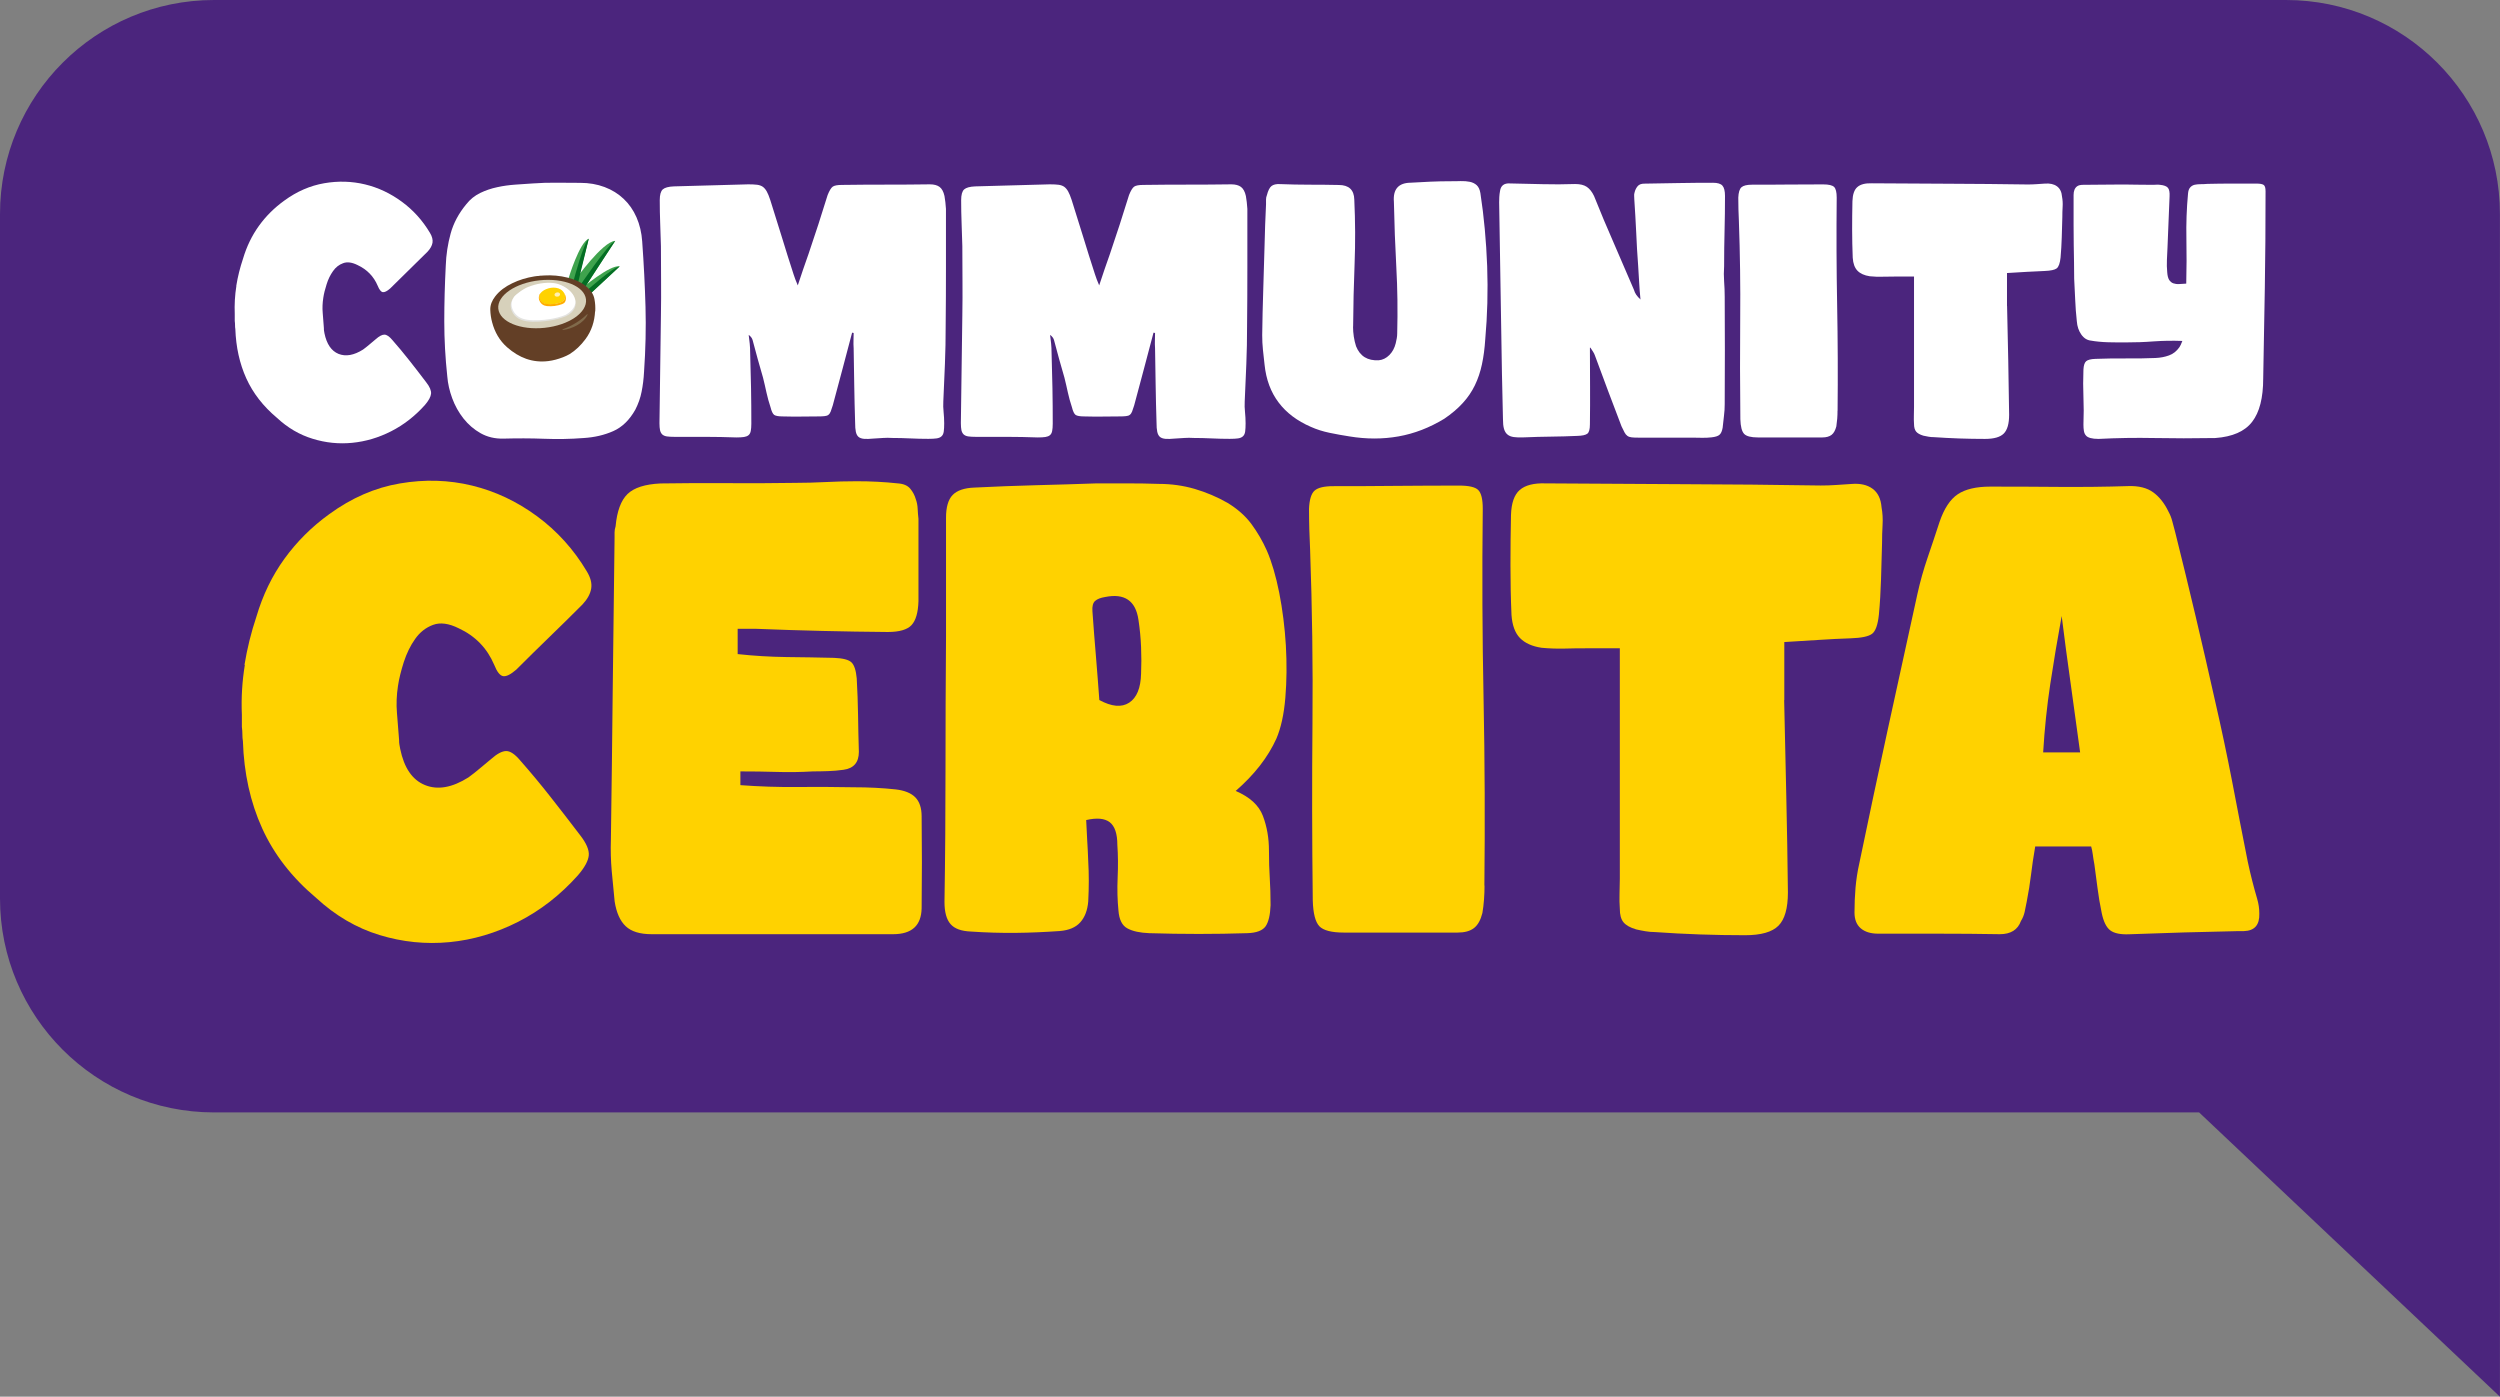
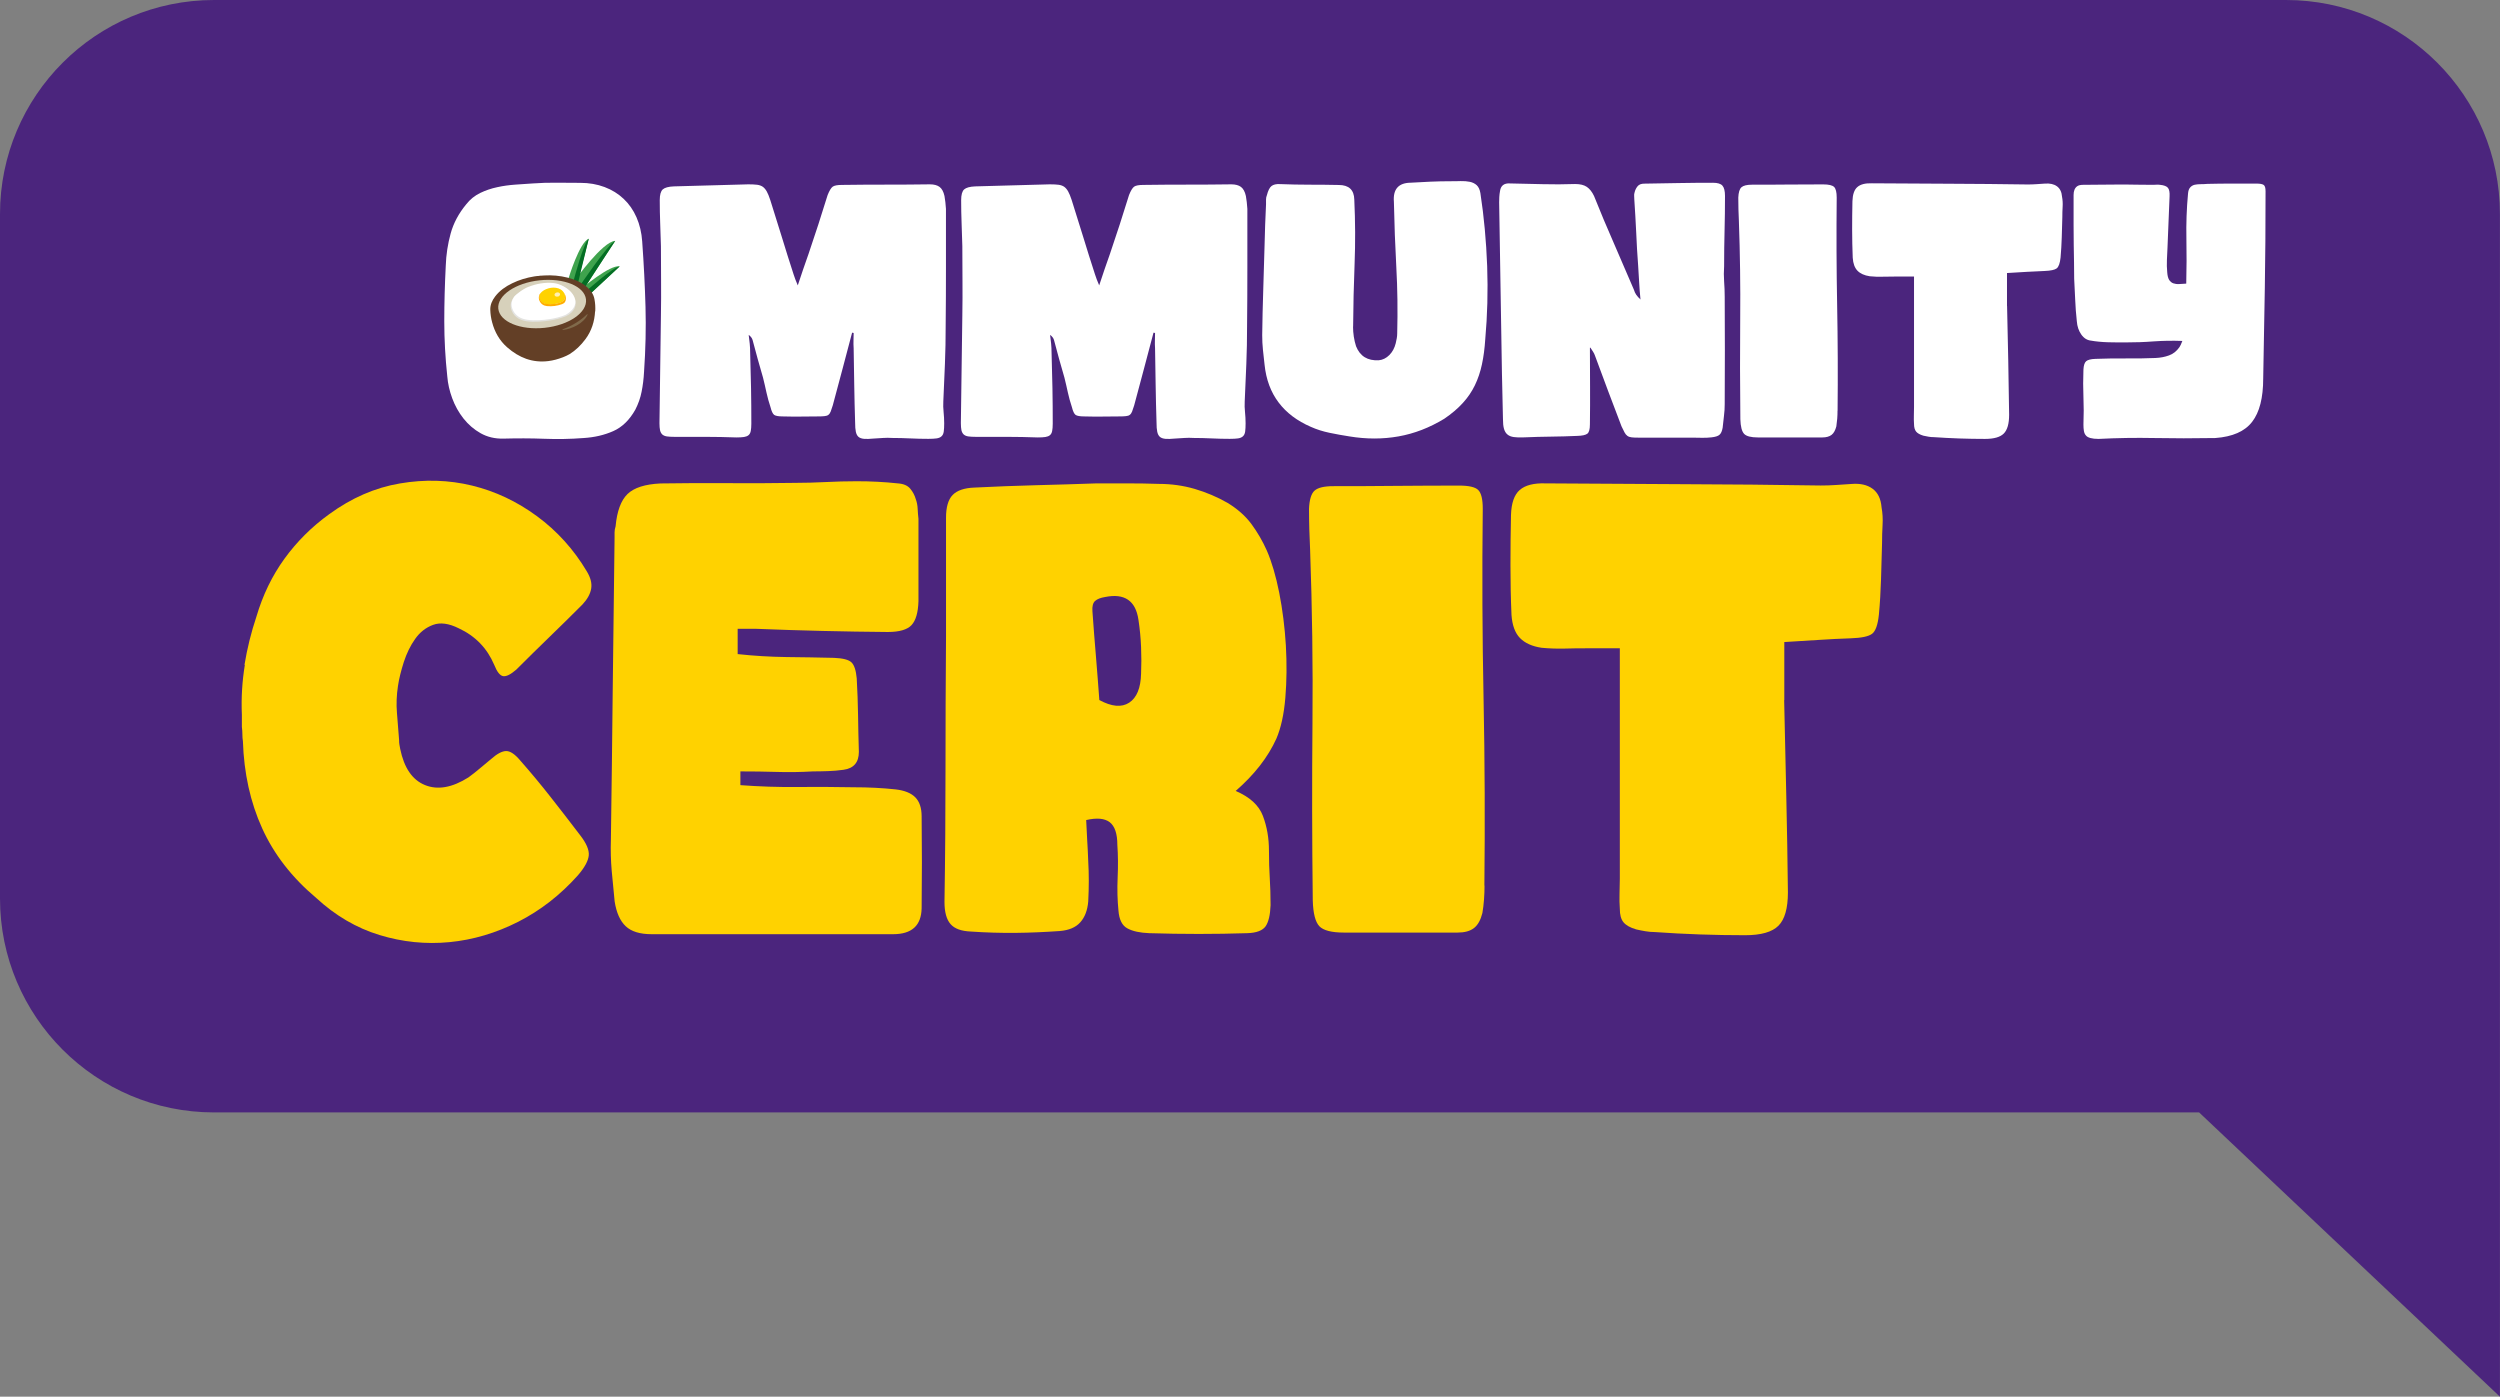
<svg xmlns="http://www.w3.org/2000/svg" id="Layer_2" data-name="Layer 2" viewBox="0 0 340.16 190.04">
  <rect x="0" y="0" width="340.16" height="190.04" fill="#808080" stroke="none" />
  <defs>
    <style>      .cls-1 {        fill: #d7d1bb;      }      .cls-2 {        fill: #fff;      }      .cls-3 {        fill: #ffefb4;      }      .cls-4 {        fill: #3fa34d;      }      .cls-5 {        fill: #806a4b;      }      .cls-6 {        fill: #ffad00;      }      .cls-7 {        fill: #e3e3e1;      }      .cls-8 {        fill: #633f26;      }      .cls-9 {        fill: #046e24;      }      .cls-10 {        fill: #4b257d;      }      .cls-11 {        fill: #ffd200;      }    </style>
  </defs>
  <g id="Layer_1-2" data-name="Layer 1">
    <g>
      <path class="cls-10" d="m311.03,0H29.13C13.04,0,0,13.04,0,29.13v93.11c0,16.08,13.04,29.12,29.12,29.12h270.1l40.93,38.68V29.12c0-16.08-13.04-29.12-29.12-29.12Z" />
      <g>
        <g>
          <path class="cls-11" d="m33.27,90.44c.36-2.2.9-4.39,1.62-6.54.86-2.92,2.13-5.55,3.81-7.87,1.68-2.32,3.71-4.35,6.11-6.08,3.02-2.2,6.22-3.6,9.6-4.17,3.38-.58,6.65-.48,9.82.29,3.16.77,6.11,2.16,8.84,4.17,2.73,2.01,4.99,4.51,6.76,7.48.53.86.73,1.65.61,2.37-.12.72-.52,1.44-1.19,2.16-1.53,1.53-3.04,3.02-4.53,4.46-1.49,1.44-2.97,2.9-4.46,4.39-.77.67-1.37.97-1.8.9-.43-.07-.84-.59-1.22-1.55-.96-2.25-2.56-3.91-4.82-4.96-1.34-.67-2.51-.83-3.49-.47-.98.36-1.8,1-2.44,1.91-.65.91-1.16,1.97-1.55,3.16-.38,1.2-.65,2.28-.79,3.24-.19,1.25-.24,2.47-.14,3.67.1,1.2.19,2.42.29,3.67,0,.24.01.44.04.61.02.17.06.37.11.61.53,2.59,1.65,4.23,3.38,4.93,1.73.7,3.69.35,5.9-1.04.53-.38,1.04-.79,1.55-1.22.5-.43,1.02-.86,1.55-1.29.81-.72,1.5-1.08,2.05-1.08s1.19.43,1.91,1.29c1.39,1.58,2.76,3.22,4.1,4.93,1.34,1.7,2.68,3.44,4.03,5.21.86,1.1,1.26,2.03,1.19,2.77-.07.74-.56,1.64-1.47,2.7-2.4,2.69-5.11,4.79-8.13,6.33-3.02,1.53-6.14,2.46-9.35,2.77-3.21.31-6.39-.01-9.53-.97-3.14-.96-6-2.64-8.59-5.03-3.31-2.78-5.76-5.94-7.37-9.49-1.61-3.55-2.48-7.5-2.62-11.86-.05-.29-.07-.59-.07-.9s-.02-.66-.07-1.04v-1.65c-.1-2.3.04-4.55.4-6.76Z" />
          <path class="cls-11" d="m100.39,89c2.2.24,4.4.37,6.58.4,2.18.02,4.35.06,6.51.11,1.2.05,1.99.25,2.37.61.38.36.62,1.09.72,2.19.1,1.68.15,3.33.18,4.96.02,1.63.06,3.31.11,5.03,0,1.44-.7,2.25-2.09,2.44-.72.1-1.41.16-2.09.18-.67.02-1.37.04-2.09.04-1.68.1-3.32.12-4.93.07-1.61-.05-3.25-.07-4.92-.07v1.87c2.59.19,5.16.28,7.73.25,2.56-.02,5.14-.01,7.73.04.96,0,1.92.02,2.88.07.96.05,1.89.12,2.8.22,1.2.14,2.09.5,2.66,1.08.57.58.86,1.44.86,2.59.05,4.17.05,8.34,0,12.51-.05,2.35-1.34,3.52-3.88,3.52h-32.86c-1.58,0-2.76-.36-3.52-1.08-.77-.72-1.27-1.85-1.51-3.38-.14-1.39-.28-2.78-.4-4.17-.12-1.39-.16-2.8-.11-4.24.1-6.85.18-13.68.25-20.49.07-6.81.16-13.66.25-20.56v-.75c0-.26.05-.54.14-.83.19-2.06.73-3.52,1.62-4.39.89-.86,2.38-1.34,4.49-1.44,3.12-.05,6.17-.06,9.17-.04,3,.02,6.05.01,9.17-.04,1.34,0,2.72-.04,4.13-.11,1.41-.07,2.82-.11,4.21-.11.96,0,1.91.02,2.84.07.94.05,1.86.12,2.77.22.77.05,1.33.29,1.69.72.36.43.61.91.76,1.44.14.38.23.82.25,1.29.02.48.06.94.11,1.37v11.22c-.05,1.54-.36,2.61-.94,3.24-.57.62-1.65.94-3.24.94-5.9-.05-11.84-.19-17.83-.43h-2.59v3.45Z" />
          <path class="cls-11" d="m168.13,107.62c1.92.82,3.15,1.94,3.7,3.38.55,1.44.83,3.02.83,4.75,0,1.39.04,2.64.11,3.74.07,1.1.11,2.33.11,3.67-.05,1.34-.28,2.3-.68,2.88-.41.57-1.23.89-2.48.93-4.36.14-8.82.14-13.37,0-1.25-.05-2.23-.26-2.95-.65-.72-.38-1.13-1.2-1.22-2.44-.14-1.39-.18-2.88-.11-4.46s.06-3.07-.04-4.46c0-1.53-.35-2.56-1.04-3.09-.7-.53-1.76-.62-3.2-.29.05,1.05.1,1.98.14,2.77.05.79.1,1.74.14,2.84.1,1.73.1,3.55,0,5.46-.1,1.2-.46,2.15-1.08,2.84-.62.7-1.56,1.09-2.8,1.19-2.01.14-4.02.23-6,.25-1.99.02-4.02-.04-6.08-.18-1.29-.05-2.22-.38-2.77-1.01-.55-.62-.83-1.63-.83-3.02.1-6.18.14-12.2.14-18.05s.02-11.86.07-18.05v-16.18c0-1.44.3-2.47.9-3.09.6-.62,1.59-.96,2.98-1.01,2.83-.14,5.61-.25,8.34-.32,2.73-.07,5.49-.15,8.27-.25h4.21c1.41,0,2.84.02,4.28.07,1.68,0,3.3.23,4.85.68,1.56.46,3.06,1.09,4.49,1.91,1.34.82,2.42,1.77,3.24,2.88.81,1.1,1.51,2.3,2.09,3.6.67,1.54,1.23,3.45,1.69,5.75.45,2.3.75,4.69.9,7.15.14,2.47.12,4.84-.07,7.12-.19,2.28-.6,4.13-1.22,5.57-1.15,2.54-3,4.91-5.54,7.12Zm-18.55-12.37c1.68.91,3.03,1.03,4.06.36,1.03-.67,1.57-1.99,1.62-3.95.05-1.15.05-2.35,0-3.6-.05-1.25-.17-2.49-.36-3.74-.38-2.59-1.89-3.62-4.53-3.09-.62.1-1.08.28-1.37.54-.29.26-.41.73-.36,1.4.14,2.01.3,4.03.47,6.04.17,2.01.32,4.03.47,6.04Z" />
          <path class="cls-11" d="m201.99,120.49c0,.62-.02,1.26-.07,1.91-.05.65-.12,1.26-.22,1.83-.24.96-.62,1.64-1.15,2.05-.53.41-1.27.61-2.23.61h-15.46c-1.68,0-2.79-.29-3.34-.86-.55-.58-.85-1.75-.9-3.52-.1-8.24-.11-16.29-.04-24.12s-.04-15.69-.32-23.55c-.05-.96-.08-1.89-.11-2.8-.02-.91-.04-1.84-.04-2.8.05-1.25.3-2.07.75-2.48.46-.41,1.31-.61,2.55-.61,3.02,0,5.88-.01,8.59-.04,2.71-.02,5.55-.04,8.52-.04,1.34,0,2.22.2,2.62.61.41.41.61,1.26.61,2.55-.1,8.77-.06,17.4.11,25.89.17,8.49.2,16.95.11,25.38Z" />
          <path class="cls-11" d="m242.76,95.25c.1,4.41.19,8.77.29,13.09.1,4.31.17,8.68.22,13.09,0,2.16-.43,3.67-1.29,4.53-.86.86-2.37,1.29-4.53,1.29-4.12,0-8.22-.14-12.3-.43-.43,0-.85-.04-1.26-.11-.41-.07-.83-.15-1.26-.25-.82-.24-1.39-.56-1.73-.97-.34-.41-.5-1.02-.5-1.83-.05-.67-.06-1.35-.04-2.05.02-.69.04-1.38.04-2.05v-31.35h-4.67c-.96,0-1.93.01-2.91.04-.98.02-2-.01-3.06-.11-1.29-.19-2.28-.64-2.95-1.33-.67-.69-1.05-1.74-1.15-3.13-.1-2.25-.14-4.51-.14-6.76s.02-4.53.07-6.83c.05-1.63.44-2.77,1.19-3.42.74-.65,1.91-.95,3.49-.9,6.28.05,12.52.08,18.73.11,6.21.02,12.45.08,18.73.18.67,0,1.37-.02,2.09-.07.72-.05,1.41-.1,2.09-.14,1.2-.1,2.16.12,2.88.65.72.53,1.13,1.37,1.22,2.52.14.77.19,1.57.14,2.41-.05.84-.07,1.67-.07,2.48-.05,1.68-.1,3.32-.14,4.93-.05,1.61-.14,3.2-.29,4.78-.14,1.39-.46,2.27-.93,2.62-.48.36-1.44.56-2.88.61-1.44.05-2.9.12-4.39.22-1.49.1-3.04.19-4.67.29v7.91Z" />
-           <path class="cls-11" d="m276.92,115.17c-.24,1.39-.43,2.67-.57,3.85-.14,1.17-.34,2.39-.58,3.63-.1.53-.19,1.01-.29,1.44-.1.43-.26.84-.5,1.22-.43,1.2-1.39,1.8-2.88,1.8-2.78-.05-5.55-.07-8.31-.07h-8.23c-1.01,0-1.8-.24-2.37-.72-.57-.48-.86-1.2-.86-2.16,0-1.15.05-2.28.14-3.38.1-1.1.26-2.18.5-3.24,1.29-6.23,2.6-12.38,3.92-18.44,1.32-6.06,2.65-12.14,3.99-18.23.38-1.73.85-3.39,1.4-5,.55-1.61,1.09-3.22,1.62-4.85.62-1.82,1.45-3.08,2.48-3.77,1.03-.69,2.5-1.04,4.42-1.04,3.16,0,6.3.01,9.42.04,3.12.02,6.23-.01,9.35-.11,1.44-.05,2.58.24,3.42.86.84.62,1.52,1.49,2.05,2.59.24.43.42.89.54,1.37.12.48.25.98.4,1.51.96,3.84,1.88,7.63,2.77,11.4.89,3.76,1.76,7.56,2.62,11.4.86,3.74,1.64,7.42,2.34,11.04.69,3.62,1.4,7.25,2.12,10.89.19.91.4,1.79.61,2.62s.44,1.67.68,2.48c.1.34.17.67.22,1.01.05.34.07.67.07,1.01.05,1.53-.65,2.33-2.09,2.37h-.72c-2.49.05-4.96.11-7.41.18s-4.94.16-7.48.25c-1.2.05-2.06-.13-2.59-.54-.53-.41-.91-1.19-1.15-2.34-.24-1.15-.43-2.28-.57-3.38-.14-1.1-.29-2.18-.43-3.24-.1-.53-.17-.98-.22-1.37-.05-.38-.12-.74-.22-1.08h-7.62Zm3.6-31.35c-.57,3.12-1.09,6.2-1.55,9.24-.46,3.04-.78,6.15-.97,9.31h5.03c-.43-3.21-.86-6.34-1.29-9.38-.43-3.04-.84-6.1-1.22-9.17Z" />
        </g>
        <g>
-           <path class="cls-2" d="m32.15,38.89c.2-1.25.51-2.48.92-3.7.49-1.65,1.21-3.14,2.16-4.46.95-1.32,2.1-2.46,3.46-3.44,1.71-1.25,3.52-2.03,5.43-2.36s3.76-.27,5.55.16c1.79.43,3.46,1.22,5.01,2.36,1.55,1.14,2.82,2.55,3.82,4.23.3.49.41.94.35,1.34-.07.41-.29.81-.67,1.22-.87.87-1.72,1.71-2.56,2.52-.84.81-1.68,1.64-2.52,2.48-.43.38-.77.55-1.02.51-.24-.04-.47-.33-.69-.87-.54-1.27-1.45-2.21-2.73-2.81-.76-.38-1.42-.47-1.97-.26-.56.2-1.02.56-1.38,1.08-.37.52-.66,1.11-.87,1.79-.22.68-.37,1.29-.45,1.83-.11.71-.14,1.4-.08,2.07.05.68.11,1.37.16,2.08,0,.14,0,.25.02.35.01.1.03.21.06.35.3,1.46.94,2.39,1.91,2.79.98.39,2.09.2,3.34-.59.3-.22.59-.45.87-.69.29-.24.58-.49.87-.73.46-.41.85-.61,1.16-.61s.67.24,1.08.73c.79.9,1.56,1.82,2.32,2.79.76.96,1.52,1.95,2.28,2.95.49.62.71,1.15.67,1.57-.04.42-.32.93-.83,1.53-1.36,1.52-2.89,2.71-4.6,3.58-1.71.87-3.47,1.39-5.29,1.57-1.82.18-3.62,0-5.39-.55-1.78-.54-3.4-1.49-4.86-2.85-1.87-1.57-3.26-3.36-4.17-5.37-.91-2.01-1.4-4.25-1.49-6.71-.03-.16-.04-.33-.04-.51s-.01-.37-.04-.59v-.94c-.05-1.3.02-2.58.22-3.82Z" />
          <path class="cls-2" d="m86.45,55.73c-.79,1.41-1.79,2.39-3.01,2.93-1.22.54-2.56.85-4.03.94-1.79.14-3.59.17-5.41.1-1.82-.07-3.65-.07-5.49-.02-1.17.03-2.2-.22-3.11-.73-.91-.51-1.69-1.19-2.34-2.01-.65-.83-1.16-1.74-1.53-2.75-.37-1-.59-1.99-.67-2.97-.27-2.52-.41-5.03-.41-7.51s.07-4.98.2-7.51c.05-1.55.28-3.02.67-4.44.39-1.41,1.1-2.74,2.14-3.99.51-.65,1.14-1.15,1.87-1.51.73-.35,1.51-.62,2.32-.79.81-.18,1.64-.29,2.48-.35.84-.05,1.63-.11,2.36-.16,1.08-.08,2.16-.11,3.21-.1,1.06.01,2.14.02,3.26.02,1.19,0,2.29.19,3.3.57s1.87.92,2.6,1.61c.73.69,1.32,1.53,1.75,2.52.43.99.69,2.08.77,3.28.22,3.07.37,6.03.45,8.89.08,2.86.01,5.81-.2,8.85-.05.95-.16,1.85-.33,2.69-.16.84-.45,1.65-.85,2.44Z" />
          <path class="cls-2" d="m115.95,45.23c-.43,1.63-.87,3.27-1.3,4.92-.43,1.66-.88,3.32-1.34,5.01-.11.35-.2.63-.28.83-.08.2-.18.35-.31.45-.12.1-.3.16-.53.18-.23.03-.54.04-.92.04-.79,0-1.57,0-2.36.02-.79.01-1.59,0-2.4-.02-.57,0-.96-.07-1.16-.2-.2-.14-.37-.49-.51-1.06-.22-.65-.4-1.32-.55-1.99-.15-.68-.3-1.36-.47-2.03-.24-.87-.49-1.72-.73-2.56s-.47-1.7-.69-2.56c-.08-.27-.26-.5-.53-.69.05.38.1.77.14,1.18.04.41.06.81.06,1.22.05,1.63.09,3.24.12,4.84.03,1.6.04,3.21.04,4.84,0,.41-.03.74-.08,1-.05.26-.16.45-.31.57-.15.12-.35.2-.61.24-.26.04-.6.06-1.04.06-1.41-.05-2.81-.08-4.21-.08h-4.21c-.43,0-.78-.02-1.04-.06s-.46-.13-.61-.26c-.15-.14-.25-.33-.31-.57-.05-.24-.08-.57-.08-.98.03-2.47.06-4.91.1-7.32.04-2.41.07-4.86.1-7.32.03-1.6.03-3.18.02-4.74-.01-1.56-.02-3.13-.02-4.7-.03-1.03-.06-2.07-.1-3.11-.04-1.04-.06-2.1-.06-3.15,0-.73.14-1.22.41-1.46.27-.24.77-.38,1.51-.41,1.71-.05,3.4-.1,5.07-.14,1.67-.04,3.36-.09,5.07-.14.49,0,.89.02,1.2.06.31.04.57.14.77.28.2.15.38.36.53.63.15.27.31.65.47,1.14.54,1.71,1.07,3.4,1.59,5.09.51,1.68,1.04,3.36,1.59,5.05.08.24.16.47.24.69.08.22.19.49.33.81.27-.81.52-1.56.75-2.24.23-.68.47-1.36.71-2.03.46-1.36.91-2.7,1.34-4.03.43-1.33.85-2.66,1.26-3.99.24-.6.47-.98.69-1.14s.64-.24,1.26-.24c2.01-.03,4.01-.04,6-.04s3.98-.01,5.96-.04c.57,0,1.01.12,1.32.35.31.23.54.64.67,1.24.05.27.09.55.12.83.03.28.05.59.08.92v8.02c0,2.63-.01,5.29-.04,7.97,0,1.71-.03,3.41-.1,5.11-.07,1.7-.14,3.4-.22,5.11-.03.46-.01.94.04,1.44.05.5.08,1.01.08,1.53,0,.46-.02.83-.06,1.12-.04.28-.14.5-.31.65-.16.15-.39.24-.67.28-.28.04-.66.06-1.12.06-.81,0-1.64-.02-2.46-.06-.83-.04-1.63-.06-2.42-.06-.46-.03-.89-.03-1.28,0-.39.03-.82.05-1.28.08-.54.05-.98.07-1.3.04-.33-.03-.58-.12-.75-.26-.18-.15-.3-.38-.37-.69-.07-.31-.1-.74-.1-1.28-.05-1.71-.1-3.4-.12-5.09-.03-1.68-.05-3.35-.08-5-.03-.38-.03-.74-.02-1.08.01-.34.02-.67.02-1-.05-.03-.12-.04-.2-.04Z" />
          <path class="cls-2" d="m156.96,45.23c-.43,1.63-.87,3.27-1.3,4.92-.43,1.66-.88,3.32-1.34,5.01-.11.35-.2.63-.28.83-.08.2-.18.35-.31.45-.12.1-.3.16-.53.18-.23.03-.54.04-.92.04-.79,0-1.57,0-2.36.02-.79.01-1.59,0-2.4-.02-.57,0-.96-.07-1.16-.2-.2-.14-.37-.49-.51-1.06-.22-.65-.4-1.32-.55-1.99-.15-.68-.3-1.36-.47-2.03-.24-.87-.49-1.72-.73-2.56s-.47-1.7-.69-2.56c-.08-.27-.26-.5-.53-.69.05.38.1.77.14,1.18.04.41.06.81.06,1.22.05,1.63.09,3.24.12,4.84.03,1.6.04,3.21.04,4.84,0,.41-.03.74-.08,1-.05.26-.16.45-.31.57-.15.12-.35.2-.61.24-.26.04-.6.06-1.04.06-1.41-.05-2.81-.08-4.21-.08h-4.21c-.43,0-.78-.02-1.04-.06s-.46-.13-.61-.26c-.15-.14-.25-.33-.31-.57-.05-.24-.08-.57-.08-.98.03-2.47.06-4.91.1-7.32.04-2.41.07-4.86.1-7.32.03-1.6.03-3.18.02-4.74-.01-1.56-.02-3.13-.02-4.7-.03-1.03-.06-2.07-.1-3.11-.04-1.04-.06-2.1-.06-3.15,0-.73.14-1.22.41-1.46.27-.24.77-.38,1.51-.41,1.71-.05,3.4-.1,5.07-.14,1.67-.04,3.36-.09,5.07-.14.49,0,.89.02,1.2.06.31.04.57.14.77.28.2.15.38.36.53.63.15.27.31.65.47,1.14.54,1.71,1.07,3.4,1.59,5.09.51,1.68,1.04,3.36,1.59,5.05.08.24.16.47.24.69.08.22.19.49.33.81.27-.81.52-1.56.75-2.24.23-.68.47-1.36.71-2.03.46-1.36.91-2.7,1.34-4.03.43-1.33.85-2.66,1.26-3.99.24-.6.47-.98.69-1.14s.64-.24,1.26-.24c2.01-.03,4.01-.04,6-.04s3.98-.01,5.96-.04c.57,0,1.01.12,1.32.35.31.23.54.64.67,1.24.05.27.09.55.12.83.03.28.05.59.08.92v8.02c0,2.63-.01,5.29-.04,7.97,0,1.71-.03,3.41-.1,5.11-.07,1.7-.14,3.4-.22,5.11-.03.46-.01.94.04,1.44.05.5.08,1.01.08,1.53,0,.46-.02.83-.06,1.12-.04.28-.14.5-.31.65-.16.15-.39.24-.67.28-.28.04-.66.06-1.12.06-.81,0-1.64-.02-2.46-.06-.83-.04-1.63-.06-2.42-.06-.46-.03-.89-.03-1.28,0-.39.03-.82.05-1.28.08-.54.05-.98.07-1.3.04-.33-.03-.58-.12-.75-.26-.18-.15-.3-.38-.37-.69-.07-.31-.1-.74-.1-1.28-.05-1.71-.1-3.4-.12-5.09-.03-1.68-.05-3.35-.08-5-.03-.38-.03-.74-.02-1.08.01-.34.02-.67.02-1-.05-.03-.12-.04-.2-.04Z" />
          <path class="cls-2" d="m184.1,44.42c0,.95.14,1.84.41,2.69.54,1.36,1.57,1.99,3.09,1.91.54-.05,1.02-.29,1.44-.71s.71-.96.87-1.61c.05-.22.1-.44.14-.67.04-.23.06-.45.06-.67.08-3.07.04-6.06-.12-8.99-.16-2.93-.27-5.9-.33-8.91-.14-1.71.62-2.58,2.28-2.6.87-.05,1.76-.1,2.67-.14.91-.04,1.81-.06,2.71-.06.49,0,.96,0,1.42-.02.46-.01.88.02,1.26.1.38.08.69.24.94.47.24.23.41.59.49,1.08.49,3.2.79,6.5.92,9.91.12,3.4.03,6.72-.26,9.95-.08,1.25-.23,2.39-.45,3.42-.22,1.03-.54,1.98-.96,2.85-.42.87-.97,1.68-1.65,2.42-.68.75-1.52,1.46-2.52,2.14-2.01,1.22-4.08,2.02-6.23,2.4-2.14.38-4.37.38-6.67,0-.9-.14-1.8-.3-2.71-.49-.91-.19-1.76-.46-2.54-.81-1.87-.81-3.34-1.92-4.39-3.32-1.06-1.4-1.7-3.11-1.91-5.15-.08-.68-.16-1.35-.22-2.01-.07-.66-.1-1.34-.1-2.01.03-2.03.07-4.06.14-6.08.07-2.02.13-4.05.18-6.08.03-.95.05-1.89.08-2.81.03-.92.07-1.86.12-2.81v-.65c0-.22.04-.42.12-.61.16-.62.37-1.04.63-1.24.26-.2.64-.29,1.16-.26,1.33.05,2.66.08,3.99.08s2.66.01,3.99.04c1.38,0,2.09.66,2.12,1.99.14,2.98.15,5.9.04,8.75-.11,2.85-.18,5.7-.2,8.55Z" />
          <path class="cls-2" d="m216.33,47.31c0,1.76,0,3.51.02,5.25.01,1.74,0,3.46-.02,5.17,0,.68-.12,1.11-.35,1.28-.23.18-.69.28-1.36.3-1.19.05-2.39.09-3.58.1-1.19.01-2.41.05-3.66.1-.57.03-1.04.01-1.4-.04-.37-.05-.66-.17-.87-.35-.22-.18-.37-.43-.47-.77-.1-.34-.14-.78-.14-1.32-.05-2.12-.1-4.19-.14-6.23-.04-2.03-.07-4.07-.1-6.1-.05-2.87-.1-5.73-.14-8.57-.04-2.83-.09-5.7-.14-8.61,0-.22,0-.45.02-.71.01-.26.05-.54.1-.83.11-.73.56-1.07,1.34-1.02,1.49.03,2.97.06,4.44.1,1.46.04,2.94.03,4.44-.02.68,0,1.21.13,1.59.39s.71.67.98,1.24c.87,2.17,1.76,4.31,2.69,6.41.92,2.1,1.83,4.21,2.73,6.33.08.27.19.51.33.71.14.2.33.41.57.63-.08-.79-.14-1.56-.18-2.32-.04-.76-.09-1.53-.14-2.32-.11-1.46-.2-2.94-.26-4.44-.07-1.49-.16-3-.26-4.52,0-.16,0-.33-.02-.49-.01-.16,0-.32.06-.49.08-.33.22-.6.41-.83.19-.23.49-.35.9-.35,1.55-.03,3.11-.05,4.68-.08,1.57-.03,3.13-.04,4.68-.04.62,0,1.05.13,1.28.39.23.26.35.73.35,1.4,0,1.6-.02,3.19-.06,4.76s-.06,3.17-.06,4.8c-.05.71-.05,1.4,0,2.08s.08,1.37.08,2.07c.03,4.86.03,9.72,0,14.61,0,.54-.03,1.08-.1,1.61-.07.53-.13,1.06-.18,1.61-.08.46-.22.78-.43.96-.2.18-.56.29-1.08.35-.43.05-.87.07-1.3.06-.43-.01-.87-.02-1.3-.02h-7.32c-.41,0-.73-.01-.96-.04-.23-.03-.42-.09-.57-.2-.15-.11-.28-.26-.39-.47-.11-.2-.24-.48-.41-.83-.62-1.63-1.23-3.24-1.83-4.82-.6-1.59-1.19-3.19-1.79-4.82-.05-.16-.14-.33-.24-.49-.11-.16-.23-.35-.37-.57Z" />
          <path class="cls-2" d="m250.02,55.89c0,.35-.01.71-.04,1.08-.03.37-.07.71-.12,1.04-.14.54-.35.93-.65,1.16-.3.23-.72.35-1.26.35h-8.75c-.95,0-1.58-.16-1.89-.49-.31-.33-.48-.99-.51-1.99-.05-4.67-.06-9.22-.02-13.65.04-4.44-.02-8.88-.18-13.33-.03-.54-.05-1.07-.06-1.59-.01-.51-.02-1.04-.02-1.59.03-.7.17-1.17.43-1.4.26-.23.74-.35,1.44-.35,1.71,0,3.33,0,4.86-.02,1.53-.01,3.14-.02,4.82-.02.76,0,1.25.12,1.49.35.23.23.35.71.35,1.44-.05,4.96-.03,9.85.06,14.65.09,4.8.11,9.59.06,14.36Z" />
          <path class="cls-2" d="m273.09,41.61c.05,2.5.11,4.96.16,7.41.05,2.44.09,4.91.12,7.41,0,1.22-.24,2.07-.73,2.56s-1.34.73-2.56.73c-2.33,0-4.65-.08-6.96-.24-.24,0-.48-.02-.71-.06-.23-.04-.47-.09-.71-.14-.46-.14-.79-.32-.98-.55-.19-.23-.29-.58-.29-1.04-.03-.38-.03-.77-.02-1.16.01-.39.02-.78.02-1.16v-17.74h-2.64c-.54,0-1.09,0-1.65.02s-1.13,0-1.73-.06c-.73-.11-1.29-.36-1.67-.75-.38-.39-.6-.98-.65-1.77-.05-1.27-.08-2.55-.08-3.82s.01-2.56.04-3.87c.03-.92.25-1.57.67-1.93.42-.37,1.08-.54,1.97-.51,3.55.03,7.09.05,10.6.06,3.51.01,7.05.05,10.6.1.38,0,.77-.01,1.18-.04.41-.03.8-.05,1.18-.08.68-.05,1.22.07,1.63.37.41.3.64.77.69,1.42.08.43.11.89.08,1.36-.03.47-.04.94-.04,1.4-.03.95-.05,1.88-.08,2.79-.03.91-.08,1.81-.16,2.71-.08.79-.26,1.28-.53,1.49-.27.2-.81.32-1.63.35-.81.03-1.64.07-2.48.12-.84.05-1.72.11-2.65.16v4.48Z" />
          <path class="cls-2" d="m297.47,38.56c.05-2.03.06-4.07.02-6.1-.04-2.03.03-4.07.22-6.1.03-.38.12-.66.29-.85.16-.19.37-.31.61-.37.24-.05.52-.08.81-.08s.61-.01.94-.04c1.14-.03,2.25-.04,3.34-.04h3.34c.46,0,.78.06.96.18s.26.41.26.87c0,4.64-.03,9.03-.1,13.16-.07,4.14-.14,8.24-.22,12.31,0,2.63-.5,4.6-1.51,5.9-1,1.3-2.67,2.03-5.01,2.2-2.96.05-5.72.05-8.28,0s-5.09-.01-7.59.12c-.46,0-.83-.04-1.12-.12-.29-.08-.5-.2-.63-.37-.14-.16-.22-.37-.26-.61-.04-.24-.06-.53-.06-.85.05-1.3.05-2.55,0-3.74-.05-1.19-.05-2.44,0-3.74.03-.57.15-.95.37-1.14.22-.19.64-.3,1.26-.32,1.33-.05,2.69-.07,4.09-.06,1.4.01,2.76,0,4.09-.06.65-.03,1.26-.14,1.83-.35.57-.2,1.04-.58,1.42-1.12.05-.08.11-.19.18-.32.07-.14.14-.31.22-.53-1.33-.05-2.62-.03-3.89.06-1.26.1-2.53.14-3.8.14h-1.08c-.42,0-.85,0-1.3-.02-.45-.01-.88-.04-1.3-.08-.42-.04-.77-.09-1.04-.14-.54-.05-.99-.33-1.34-.83-.35-.5-.56-1.1-.61-1.81-.11-.98-.18-1.95-.22-2.91-.04-.96-.09-1.92-.14-2.87,0-.73,0-1.47-.02-2.22-.01-.75-.03-1.54-.04-2.38-.01-.84-.02-1.74-.02-2.71v-4.09c0-.27.04-.51.12-.71.08-.2.21-.37.39-.49.18-.12.44-.18.79-.18.68,0,1.43,0,2.26-.02.83-.01,1.67-.02,2.52-.02s1.69,0,2.5.02c.81.01,1.56.02,2.24.02.16,0,.33,0,.49-.02.16-.01.31,0,.45.02.54.05.9.19,1.08.41.18.22.25.61.22,1.18-.05,1.14-.1,2.28-.14,3.42s-.09,2.29-.14,3.46c-.03.57-.05,1.15-.08,1.73-.03.58-.01,1.15.04,1.69.03.46.12.81.26,1.04.15.23.34.39.57.47.23.08.5.12.81.1.31-.01.63-.03.96-.06Z" />
        </g>
        <g>
          <path class="cls-4" d="m78.24,38.12s3.76-5.28,5.48-5.35c-1.42,2.12-4.78,7.34-4.78,7.34l-.69-1.99Z" />
          <path class="cls-4" d="m79.08,39.31s3.91-3.34,5.25-3.07c-1.5,1.36-5.09,4.74-5.09,4.74l-.16-1.67Z" />
-           <path class="cls-9" d="m79.6,39.74s3.86-3.46,4.7-3.48c-1.51,1.39-5.16,4.81-5.16,4.81l.46-1.33Z" />
+           <path class="cls-9" d="m79.6,39.74s3.86-3.46,4.7-3.48c-1.51,1.39-5.16,4.81-5.16,4.81l.46-1.33" />
          <path class="cls-9" d="m78.73,39.13s4.01-5.96,4.96-6.34c-1.56,2.37-5.34,8.21-5.34,8.21l.37-1.86Z" />
          <path class="cls-4" d="m77.35,37.9s1.48-4.93,2.76-5.42c-.53,1.95-1.72,6.74-1.72,6.74l-1.04-1.32Z" />
          <path class="cls-9" d="m78.09,38.02s1.33-5.05,2.02-5.54c-.5,2-1.67,6.91-1.67,6.91l-.35-1.38Z" />
          <path class="cls-8" d="m80.97,42.35c-.07,1.38-.47,2.65-1.29,3.77-.65.88-1.38,1.57-2.19,2.07,0,0,0,0,0,0-.28.16-.58.3-.89.42-.68.26-1.34.44-1.99.52-1.04.13-2.05.03-3.02-.31,0,0,0,0,0,0-.9-.32-1.76-.84-2.58-1.56-1.04-.91-1.7-2.08-2.05-3.41-.15-.55-.23-1.12-.25-1.69-.02-.69.25-1.28.66-1.82.61-.8,1.42-1.36,2.31-1.79.96-.47,1.97-.77,3.02-.94.07-.01.14-.02.21-.03.08-.01.16-.02.24-.03h.1c.08-.02.17-.03.25-.04.04,0,.07,0,.11,0,.15-.01.3-.02.45-.03,1.06-.06,2.11.03,3.15.29.97.24,1.87.61,2.64,1.27.51.44.9.96,1.03,1.64.11.56.14,1.13.11,1.7Z" />
          <ellipse class="cls-1" cx="73.76" cy="41.38" rx="6" ry="3.25" transform="translate(-3.95 8.01) rotate(-6.06)" />
          <path class="cls-7" d="m69.97,40.35c.51-.56,1.17-.93,1.9-1.21,1.1-.43,2.23-.63,3.4-.51,1.22.12,2.17.62,2.76,1.59,0,.12.08.21.13.3.45.99-.04,2.03-1.18,2.51-.69.29-1.41.46-2.15.58-.55.09-1.1.14-1.66.17-.5.02-1,.01-1.49-.06-.92-.14-1.64-.55-2.01-1.33-.31-.66-.25-1.32.25-1.94.02-.03.04-.05.04-.09Z" />
          <path class="cls-2" d="m71.93,39.02c1.08-.42,2.2-.62,3.35-.51,1.84.15,4.72,2.56,1.68,4.33-.68.28-1.39.45-2.11.57-.54.09-1.08.14-1.63.16-.49.02-.98.01-1.46-.06-.91-.13-1.61-.54-1.97-1.31-.3-.65-.25-1.3.24-1.91.02-.03,1.01-.94,1.91-1.28Z" />
          <path class="cls-11" d="m73.56,39.87c.2-.24.46-.4.74-.52.43-.18.88-.26,1.35-.19.49.07.87.3,1.12.73,0,.05.04.09.05.14.19.44,0,.9-.45,1.1-.27.12-.56.19-.85.23-.22.03-.44.05-.66.06-.2,0-.4,0-.59-.04-.37-.07-.66-.26-.81-.61-.13-.29-.11-.59.08-.86,0-.01.01-.02.02-.04Z" />
          <path class="cls-6" d="m73.56,39.87s-.01.05-.02.07c-.21.36-.15.79.13,1.08.2.21.45.31.73.34.31.04.62.02.93,0,.24-.02.47-.06.7-.13.25-.07.49-.16.67-.36.14-.16.2-.35.18-.56,0-.13-.05-.25-.1-.37,0-.02-.01-.03,0-.05.13.22.22.46.22.73,0,.38-.16.63-.51.76-.67.24-1.36.34-2.07.27-.46-.05-.81-.28-1.01-.71-.17-.36-.11-.8.15-1.07Z" />
          <path class="cls-3" d="m75.9,40.35c-.12.03-.23.02-.33-.04-.13-.09-.16-.25-.06-.37.12-.14.34-.2.52-.13.2.08.24.29.08.44-.06.06-.13.1-.21.11Z" />
          <path class="cls-5" d="m76.56,44.81c.62-.22,2.06-.84,3.31-2.04.04-.04.1,0,.08.05-.54,1.19-2.17,1.95-3.36,2.08-.06,0-.07-.07-.02-.08Z" />
        </g>
      </g>
    </g>
  </g>
</svg>